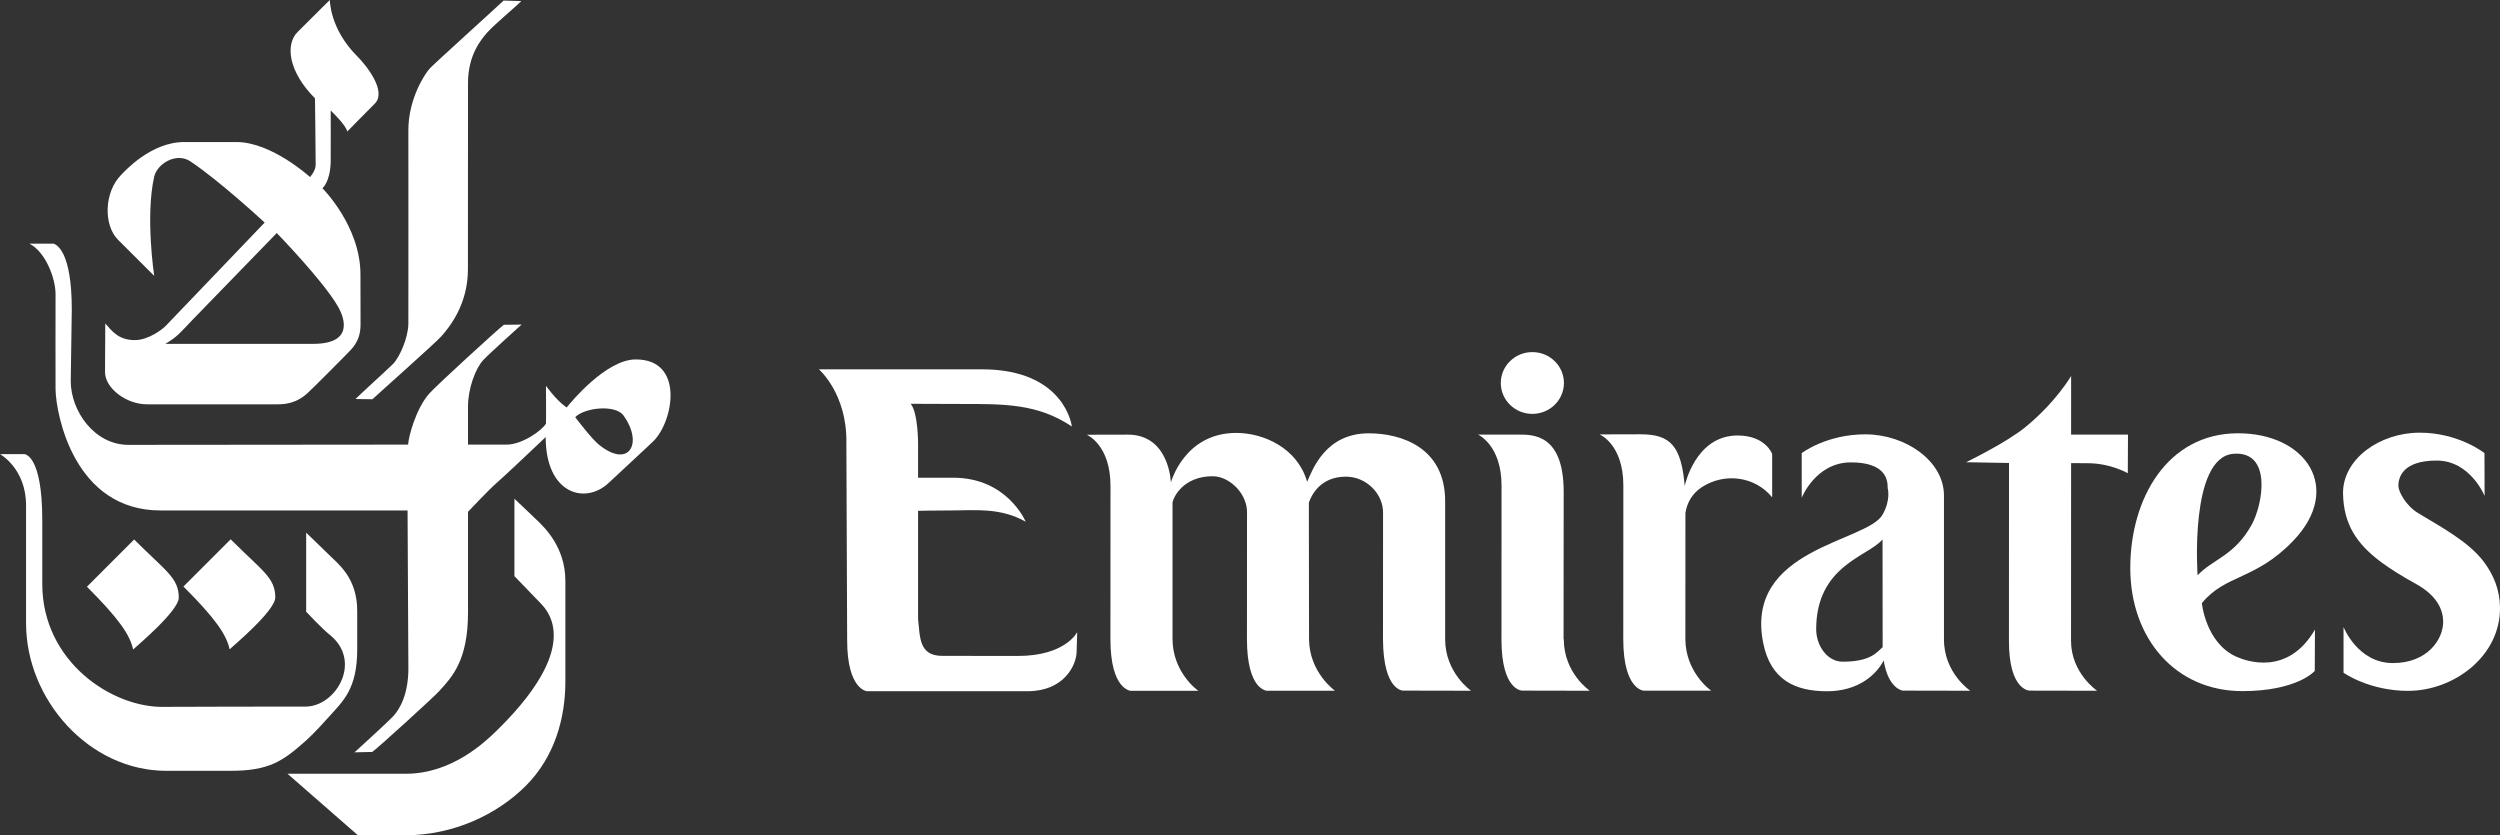
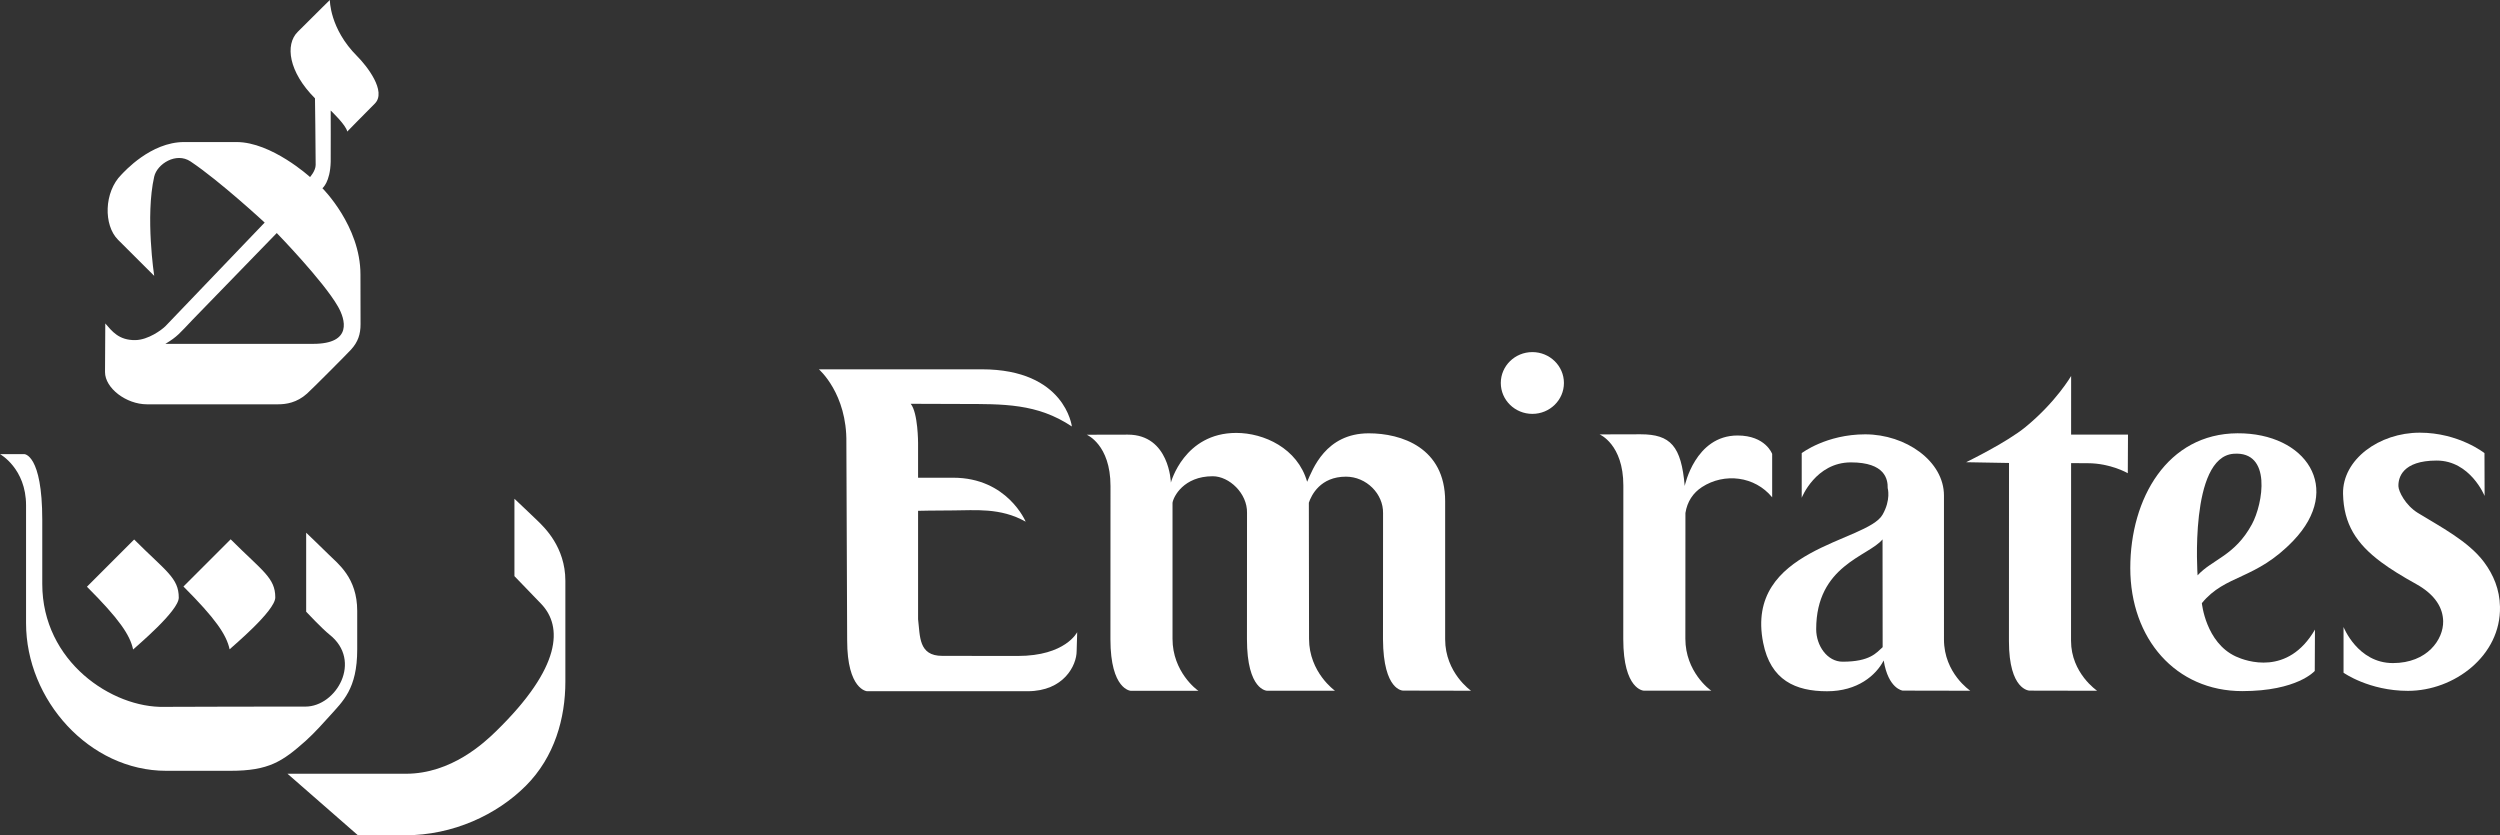
<svg xmlns="http://www.w3.org/2000/svg" width="261.358px" height="87.322px" viewBox="0 0 261.358 87.322">
  <rect x="0" y="0" width="261.358" height="87.322" fill="#333333" stroke="none" />
  <g>
-     <path fill-rule="evenodd" clip-rule="evenodd" fill="#FFFFFF" d="M44.942,7.144c-0.499,0.52-2.25,3.169-2.25,6.452   c0,0.787,0.014,19.606,0,20.281c-0.028,1.432-0.902,3.473-1.622,4.191c-0.51,0.509-3.63,3.346-3.907,3.645l1.77,0.027   c0.575-0.551,6.589-5.88,7.218-6.596c0.818-0.932,2.767-3.287,2.767-6.986c0-0.871,0.01-18.701,0.01-19.488   c0-2.923,1.362-4.546,2.064-5.329c0.72-0.804,3.089-2.781,3.51-3.227L52.645,0.06C52.195,0.508,45.561,6.498,44.942,7.144   L44.942,7.144z" />
    <path fill-rule="evenodd" clip-rule="evenodd" fill="#FFFFFF" d="M30.057,80.891l7.362,6.432h4.929   c5.014,0,9.595-2.145,12.617-5.167c3.026-3.026,4.14-7.089,4.14-10.89c0-2.767,0-10.037,0-10.543c0-3.543-2.226-5.604-2.844-6.221   c-0.337-0.337-2.481-2.359-2.481-2.359v8.089c0,0,2.362,2.439,2.829,2.935c2.183,2.32,2.159,6.544-4.754,13.284   c-1.211,1.179-4.665,4.44-9.419,4.44C41.758,80.891,30.057,80.891,30.057,80.891L30.057,80.891z" />
-     <path fill-rule="evenodd" clip-rule="evenodd" fill="#FFFFFF" d="M50.535,37.626c-0.822,0.868-1.608,2.991-1.608,4.862   c0,1.039,0,3.992,0,3.992s3.251,0,4.048,0c1.572,0,3.651-1.434,4.101-2.191c0.027-0.056,0-3.959,0-3.959s1.039,1.488,2.162,2.274   c0.422-0.533,4.107-5.003,7.193-5.027c5.153-0.042,3.988,6.46,1.882,8.538c-0.682,0.67-3.725,3.461-4.666,4.356   c-2.433,2.317-6.6,1.208-6.6-4.778c0,0-4.469,4.244-5.14,4.807c-0.674,0.561-2.98,3.006-2.98,3.006s0,9.506,0,10.517   c0,5.045-1.66,6.737-3.036,8.254c-0.534,0.589-6.215,5.771-6.973,6.333l-1.857,0.042c0,0,3.325-3.022,3.991-3.714   c0.759-0.787,1.641-2.385,1.641-5.046c0-0.674-0.085-16.528-0.085-16.528s-24.714,0-25.837,0c-8.987,0-10.908-9.973-10.964-12.641   c-0.014-0.786,0-8.752,0-9.988c0-1.639-1.049-4.405-2.724-5.258h2.535c0.292,0.122,1.885,0.766,1.885,6.88   c0,0-0.108,7.116-0.108,7.495c0,3.1,2.465,6.656,6.027,6.656c0.73,0,29.244-0.027,29.244-0.027   c0.028-0.787,0.814-3.771,2.219-5.347c0.797-0.889,7.07-6.628,7.786-7.18l1.857-0.021C54.246,34.189,51.213,36.91,50.535,37.626   L50.535,37.626z M60.136,43.615c0,0,1.693,2.247,2.5,2.893c3.149,2.528,4.645-0.186,2.531-3.09   C64.331,42.273,61.091,42.604,60.136,43.615L60.136,43.615z" />
    <path fill-rule="evenodd" clip-rule="evenodd" fill="#FFFFFF" d="M28.779,62.456c0,1.412-4.511,5.161-4.775,5.425   c-0.326-1.521-1.463-3.201-4.826-6.564l4.936-4.936C27.421,59.691,28.779,60.396,28.779,62.456L28.779,62.456z" />
    <path fill-rule="evenodd" clip-rule="evenodd" fill="#FFFFFF" d="M37.339,5.876c0.99,0.99,3.12,3.676,1.843,4.957   c-1.131,1.13-2.882,2.922-2.882,2.922c-0.088-0.647-1.728-2.202-1.728-2.202s0.014,4.767,0,5.357   c-0.056,2.152-0.867,2.767-0.867,2.767s3.978,3.946,3.978,9.015c0,2.458,0.01,4.719,0.01,5.207c0,1.039-0.263,1.843-0.985,2.64   c-0.358,0.396-4.045,4.101-4.606,4.605c-1.068,0.962-2.191,1.124-3.033,1.124c-0.59,0-13.316,0-13.709,0   c-2.16,0-4.381-1.686-4.381-3.37c0-0.422,0.028-5.084,0.028-5.084c0.703,0.815,1.418,1.767,3.146,1.741   c1.348-0.021,2.767-1.08,3.146-1.459c0.393-0.397,10.37-10.828,10.37-10.828s-4.673-4.332-7.751-6.389   c-1.502-1.008-3.497,0.264-3.798,1.587c-0.944,4.149,0,10.373,0,10.373s-3.051-3.043-3.785-3.776   c-1.523-1.527-1.468-4.982,0.348-6.797c0.288-0.289,3.054-3.416,6.568-3.416c0.562,0,4.852,0,5.473,0   c3.672,0,7.688,3.658,7.688,3.658S33,17.861,33,17.236c0-1.881-0.071-6.958-0.071-6.958c-2.762-2.763-3.138-5.614-1.815-6.937   C33.585,0.871,34.484,0,34.484,0S34.456,2.997,37.339,5.876L37.339,5.876z M20.14,33.42c-1.352,1.416-1.586,1.77-2.85,2.528   c0.112,0,14.958,0,15.439,0c4.184,0,3.353-2.598,2.601-3.907c-1.538-2.686-6.396-7.678-6.396-7.678S20.421,33.122,20.14,33.42   L20.14,33.42z" />
    <path fill-rule="evenodd" clip-rule="evenodd" fill="#FFFFFF" d="M2.535,47.474H0c0,0,2.724,1.495,2.724,5.354   c0,1.018,0,11.479,0,12.321c0,8.019,6.614,15.433,14.65,15.433c1.351,0,5.813,0,6.712,0c4.03,0,5.444-0.976,7.88-3.138   c0.893-0.795,2.054-2.097,2.479-2.57c1.404-1.572,2.9-2.844,2.9-6.973c0-1.011,0-3.472,0-4.033c0-3.485-2.019-4.936-2.995-5.911   c-0.625-0.625-2.341-2.266-2.341-2.266v8.261c0,0,1.692,1.801,2.436,2.388c3.486,2.752,0.713,7.53-2.521,7.53   c-0.646,0-13.842,0.004-14.741,0.027C11.757,74.032,4.419,69.19,4.419,61.049c0-1.096,0-5.985,0-6.695   C4.419,47.474,2.535,47.474,2.535,47.474L2.535,47.474z" />
    <path fill-rule="evenodd" clip-rule="evenodd" fill="#FFFFFF" d="M18.689,62.479c0,1.407-4.511,5.159-4.773,5.423   c-0.323-1.521-1.464-3.201-4.827-6.564l4.936-4.937C17.335,59.712,18.689,60.413,18.689,62.479L18.689,62.479z" />
  </g>
  <path fill-rule="evenodd" clip-rule="evenodd" fill="#FFFFFF" d="M106.392,68.576c-0.804,0-7.008-0.01-7.895-0.01  c-2.49,0-2.3-2.068-2.518-3.835V53.403c0,0,1.728-0.042,3.686-0.042c2.188,0,4.912-0.323,7.562,1.177c0,0-1.906-4.596-7.576-4.596  h-3.672c0,0,0-0.653,0-2.227v-1.404c0,0,0-3.162-0.772-4.097c0,0,4.883,0.018,5.216,0.018c4.515,0.004,8.005-0.066,11.634,2.353  c0,0-0.695-5.976-9.415-5.976c-5.03,0-16.321,0-17.034,0c0,0,2.957,2.532,2.875,7.685l0.082,20.644c0,5.181,2.074,5.324,2.074,5.324  c0.201,0,1.25,0,5.818,0c0.765,0,1.688,0,2.695,0c2.465,0,5.673,0,8.275,0c3.805,0,5.129-2.721,5.129-4.194l0.057-1.98  C112.612,66.087,111.404,68.576,106.392,68.576L106.392,68.576z" />
  <path fill-rule="evenodd" clip-rule="evenodd" fill="#FFFFFF" d="M151.081,66.832V52.393c0-5.603-4.578-7.092-7.987-7.092  c-4.514,0-5.866,3.771-6.441,5.066c-1.007-3.515-4.525-5.108-7.411-5.108c-5.452,0-6.835,5.192-6.835,5.192  s-0.129-5.013-4.507-5.013l-4.29,0.01c0,0,2.485,1.021,2.485,5.354l-0.007,16.033c0,5.294,2.134,5.386,2.134,5.386h7.071  c-0.183-0.092-2.714-2.002-2.714-5.431V52.568c0.087-0.632,1.155-2.78,4.205-2.78c1.728,0,3.627,1.8,3.584,3.826l-0.007,13.214  c0,5.371,2.107,5.385,2.107,5.385h7.098c0,0-2.714-1.909-2.714-5.43l-0.021-14.226c0.266-0.793,1.2-2.725,3.879-2.725  c2.134,0,3.921,1.801,3.879,3.827c0,0-0.014,12.062-0.007,13.182c0.032,5.406,2.106,5.357,2.106,5.357  c3.697,0,7.099,0.014,7.099,0.014S151.081,70.343,151.081,66.832L151.081,66.832z" />
-   <path fill-rule="evenodd" clip-rule="evenodd" fill="#FFFFFF" d="M163.484,66.824c0,3.56,2.724,5.389,2.724,5.389  s-3.376-0.014-7.07-0.014c0,0-2.169,0.032-2.169-5.333v-0.024l0.007-16.078c0-4.241-2.457-5.329-2.457-5.329h4.29  c1.513,0,4.663,0,4.663,5.996L163.459,66.8L163.484,66.824L163.484,66.824z" />
  <path fill-rule="evenodd" clip-rule="evenodd" fill="#FFFFFF" d="M185.268,47.456c0,0-0.682-1.928-3.619-1.928  c-4.441,0-5.523,5.277-5.523,5.277c-0.36-4.17-1.478-5.403-4.612-5.403l-4.29,0.011c0,0,2.486,1.019,2.486,5.351l-0.008,16.054  c0,5.297,2.134,5.385,2.134,5.385h7.071c-0.183-0.088-2.714-1.997-2.714-5.428l0.007-13.144c0.186-1.193,0.801-2.109,1.734-2.714  c2.332-1.508,5.512-1.151,7.334,1.075C185.268,51.992,185.268,49.152,185.268,47.456L185.268,47.456z" />
  <path fill-rule="evenodd" clip-rule="evenodd" fill="#FFFFFF" d="M218.264,48.426c2.395,0,4.182,1.046,4.182,1.046l0.021-4.04  h-5.947l0.003-6.126c0,0-1.562,2.702-4.76,5.328c-2.008,1.65-6.225,3.687-6.225,3.687l4.49,0.08l-0.007,18.631  c0,5.168,2.159,5.168,2.159,5.168c3.88,0,7.063,0.014,7.063,0.014s-2.731-1.829-2.731-5.227l0.007-18.571  C218.383,48.422,217.098,48.426,218.264,48.426L218.264,48.426z" />
  <path fill-rule="evenodd" clip-rule="evenodd" fill="#FFFFFF" d="M239.762,56.514c-3.966,4.15-7.08,3.5-9.573,6.54  c0,0.004,0.4,4.122,3.55,5.575c1.078,0.498,5.444,2.074,8.274-2.809l-0.021,4.322c0,0-1.815,2.109-7.58,2.109  c-6.946,0-11.705-5.462-11.705-12.87c0-7.284,3.881-14.046,11.204-14.084C241.09,45.259,244.976,51.059,239.762,56.514  L239.762,56.514z M235.42,54.814c1.176-2.17,2.1-7.678-1.913-7.376c-4.648,0.349-3.764,12.709-3.764,12.709  C231.299,58.458,233.629,58.114,235.42,54.814L235.42,54.814z" />
  <path fill-rule="evenodd" clip-rule="evenodd" fill="#FFFFFF" d="M160.198,43.268c1.822,0,3.3-1.445,3.3-3.229  c0-1.784-1.478-3.23-3.3-3.23c-1.822,0-3.3,1.446-3.3,3.23C156.898,41.822,158.376,43.268,160.198,43.268L160.198,43.268z" />
  <path fill-rule="evenodd" clip-rule="evenodd" fill="#FFFFFF" d="M192.636,69.176c-1.614,0-2.766-1.678-2.766-3.397  c0-6.684,5.473-7.607,6.937-9.391l0.011,11.269C196.172,68.231,195.515,69.176,192.636,69.176L192.636,69.176z M196.807,53.808  c-1.646,2.882-14.442,3.492-12.48,13.39c0.776,3.925,3.392,5.068,6.682,5.068c3.194,0,5.115-1.668,5.918-3.219  c0.478,2.98,1.984,3.152,1.984,3.152c3.695,0,7.07,0.014,7.07,0.014s-2.753-1.829-2.753-5.36V51.806  c0-3.598-3.991-6.399-8.232-6.399c-4.076,0-6.639,1.963-6.639,1.963c0,1.204,0,4.669,0,4.669s1.454-3.7,5.144-3.7  c3.598,0,3.864,1.793,3.844,2.688C197.344,51.026,197.706,52.238,196.807,53.808L196.807,53.808z" />
  <path fill-rule="evenodd" clip-rule="evenodd" fill="#FFFFFF" d="M255.416,64.942c0.039,1.893-1.653,4.378-5.255,4.378  c-3.687,0-5.16-3.773-5.16-3.773v4.781c0,0,2.66,1.896,6.736,1.896c4.838,0,9.728-3.677,9.619-8.795  c-0.036-1.801-0.678-3.335-1.661-4.658c-1.636-2.194-4.616-3.729-6.923-5.147c-1.316-0.811-2.015-2.26-2.032-2.77  c-0.039-0.896,0.396-2.706,3.999-2.706c3.514,0,5.009,3.699,5.009,3.699l-0.014-4.479c0,0-2.688-2.135-6.765-2.135  c-4.241,0-8.093,2.801-8.02,6.399c0.067,3.16,1.397,5.207,3.982,7.134c1.021,0.762,2.24,1.502,3.65,2.285  C254.641,62.194,255.389,63.592,255.416,64.942L255.416,64.942z" />
</svg>